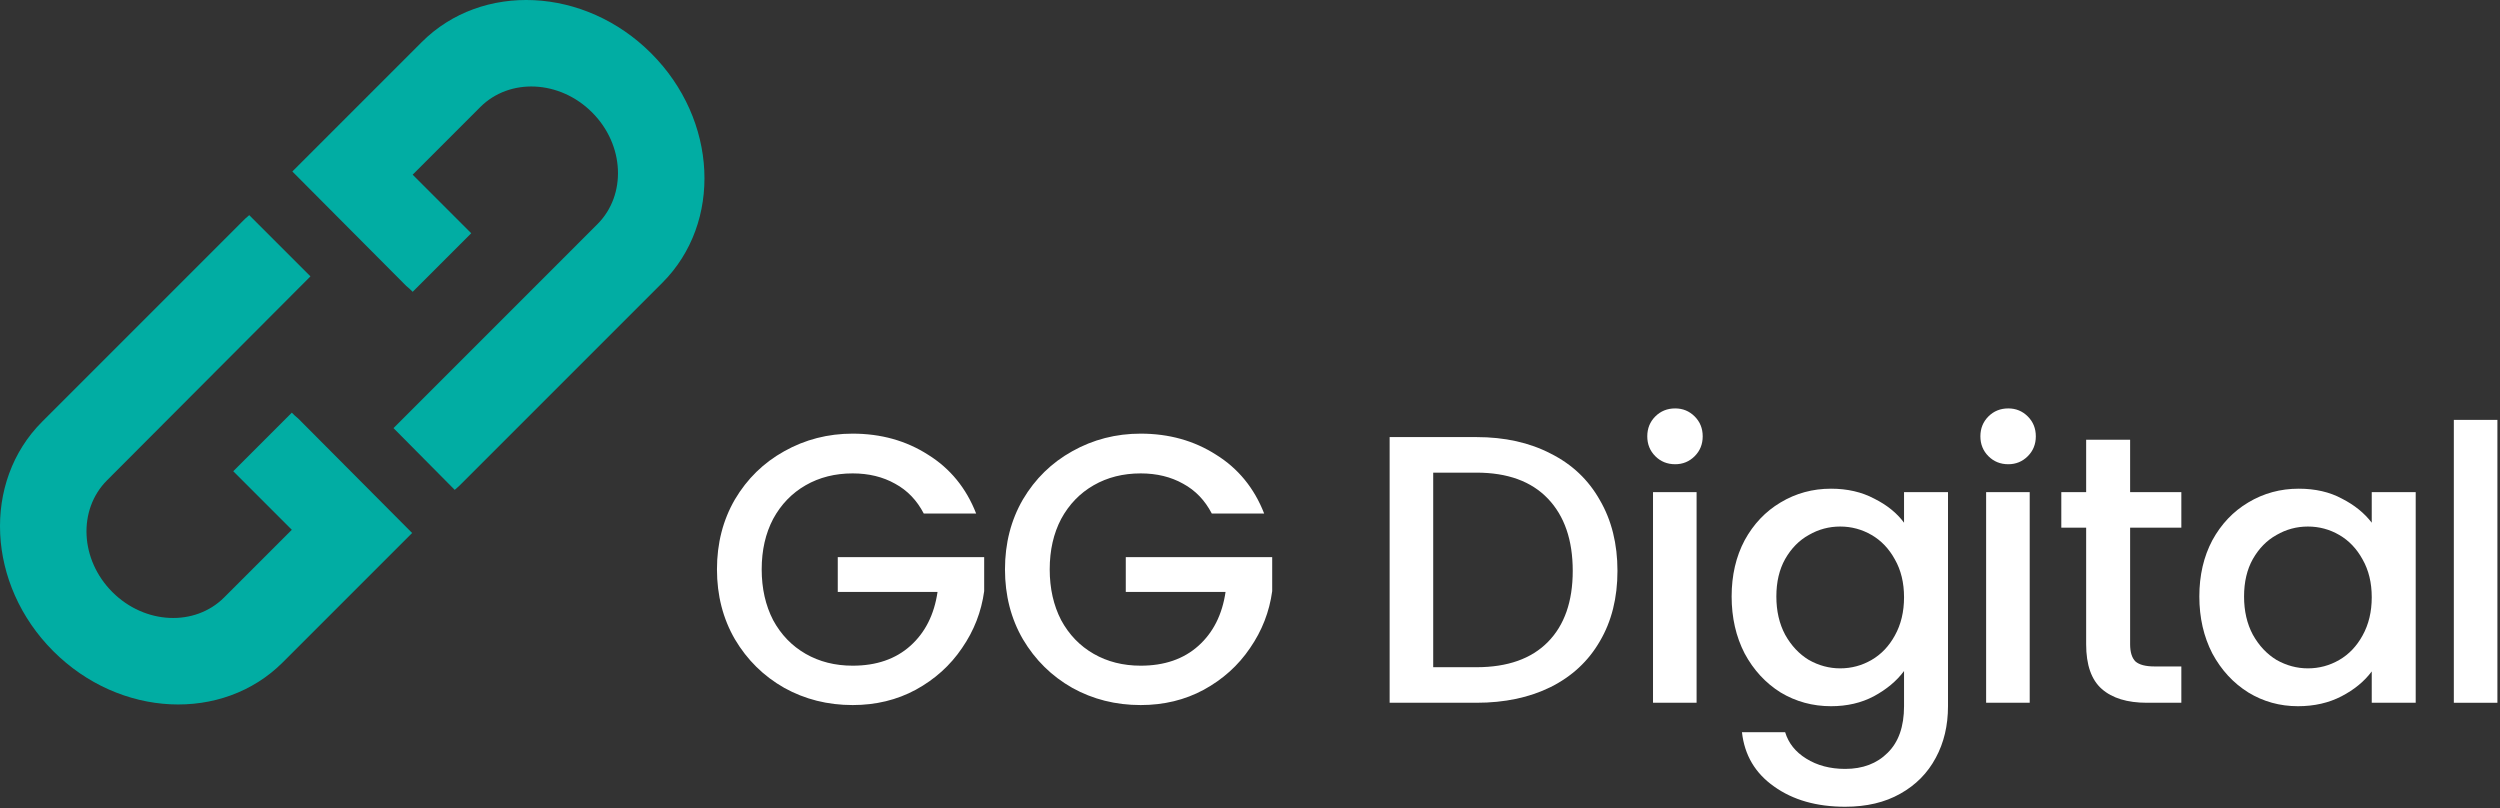
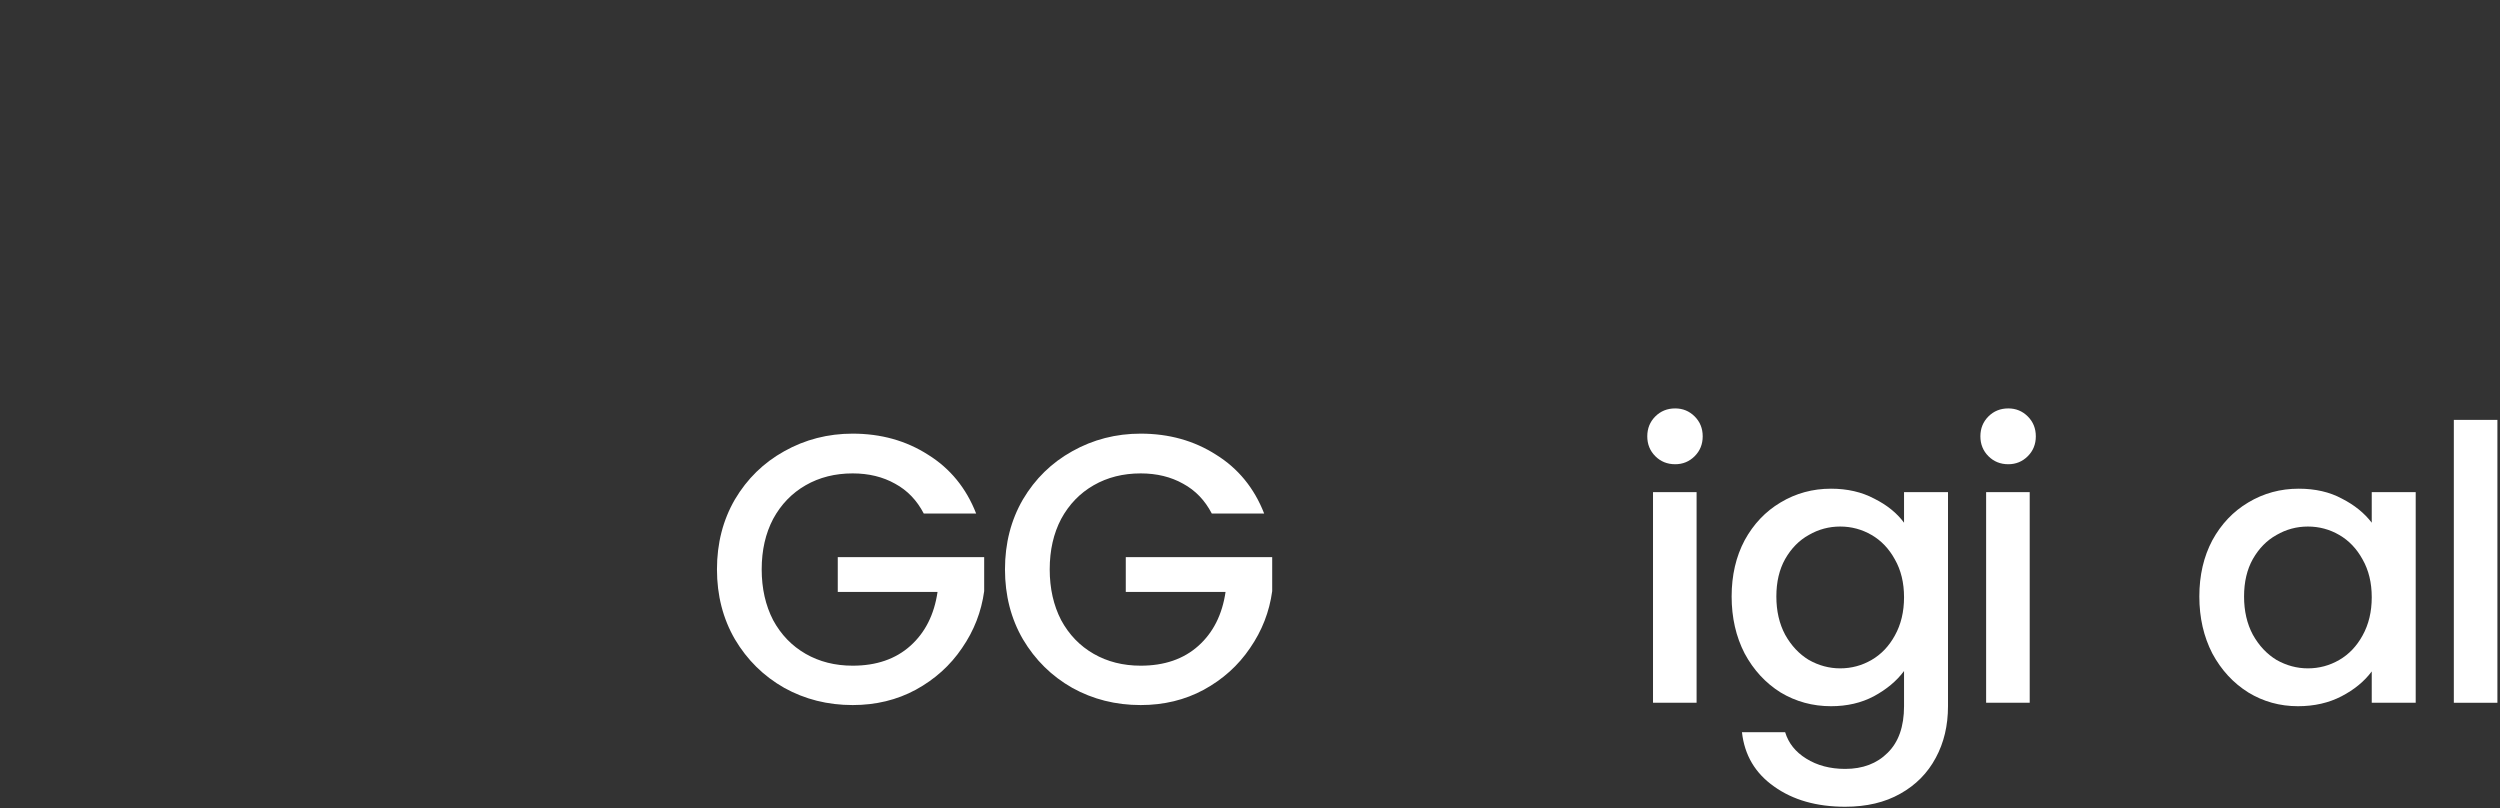
<svg xmlns="http://www.w3.org/2000/svg" width="671" height="217" viewBox="0 0 671 217" fill="none">
  <rect x="0" y="0" width="671" height="217" fill="#333333" stroke="none" />
-   <path d="M129.478 124.191C129.193 124.477 129.05 124.62 128.764 124.906L124.763 128.907C124.477 129.193 124.334 129.336 124.048 129.621C123.334 130.336 122.762 130.907 122.048 131.479L105.615 114.903L160.344 60.174C168.203 52.315 167.632 38.883 158.915 30.166C150.198 21.449 136.766 20.878 128.907 28.737L110.759 46.885L126.478 62.603L110.759 78.322C110.187 77.75 109.616 77.179 109.044 76.75L78.465 46.027L113.188 11.304C129.335 -4.844 156.914 -3.557 174.776 14.305C192.638 32.166 193.924 59.745 177.777 75.892L129.478 124.191Z" fill="#01ADA3" />
-   <path d="M110.616 143.054L75.892 177.778C59.745 193.925 32.166 192.639 14.305 174.777C-3.557 156.915 -4.844 129.336 11.304 113.189L59.459 65.033C59.745 64.747 59.888 64.604 60.174 64.318L64.175 60.317C64.461 60.031 64.604 59.889 64.89 59.603C65.604 58.888 66.176 58.317 66.89 57.745L83.323 74.178L28.737 128.907C20.878 136.766 21.449 150.199 30.166 158.915C38.883 167.632 52.315 168.203 60.174 160.344L78.322 142.196L62.603 126.478L78.322 110.759C78.893 111.331 79.465 111.903 80.037 112.331L110.616 143.054Z" fill="#01ADA3" />
  <path d="M247.941 137.834C246.095 134.277 243.53 131.61 240.246 129.831C236.963 127.984 233.167 127.061 228.857 127.061C224.138 127.061 219.931 128.121 216.237 130.242C212.544 132.362 209.637 135.372 207.516 139.271C205.464 143.17 204.438 147.684 204.438 152.814C204.438 157.944 205.464 162.493 207.516 166.46C209.637 170.359 212.544 173.369 216.237 175.489C219.931 177.61 224.138 178.67 228.857 178.67C235.219 178.67 240.383 176.892 244.35 173.335C248.318 169.778 250.746 164.955 251.635 158.868H224.856V149.531H264.153V158.663C263.4 164.203 261.417 169.299 258.202 173.95C255.055 178.602 250.917 182.329 245.787 185.134C240.725 187.87 235.082 189.238 228.857 189.238C222.154 189.238 216.032 187.699 210.492 184.621C204.951 181.474 200.539 177.131 197.256 171.59C194.041 166.05 192.434 159.791 192.434 152.814C192.434 145.837 194.041 139.579 197.256 134.038C200.539 128.497 204.951 124.188 210.492 121.11C216.101 117.964 222.222 116.39 228.857 116.39C236.45 116.39 243.188 118.271 249.07 122.034C255.021 125.727 259.33 130.994 261.998 137.834H247.941Z" fill="white" />
  <path d="M325.246 137.834C323.399 134.277 320.834 131.61 317.551 129.831C314.267 127.984 310.471 127.061 306.162 127.061C301.442 127.061 297.235 128.121 293.542 130.242C289.848 132.362 286.941 135.372 284.821 139.271C282.768 143.17 281.742 147.684 281.742 152.814C281.742 157.944 282.768 162.493 284.821 166.46C286.941 170.359 289.848 173.369 293.542 175.489C297.235 177.61 301.442 178.67 306.162 178.67C312.523 178.67 317.687 176.892 321.655 173.335C325.622 169.778 328.05 164.955 328.939 158.868H302.16V149.531H341.457V158.663C340.705 164.203 338.721 169.299 335.506 173.95C332.36 178.602 328.221 182.329 323.091 185.134C318.029 187.87 312.386 189.238 306.162 189.238C299.458 189.238 293.337 187.699 287.796 184.621C282.255 181.474 277.844 177.131 274.56 171.59C271.345 166.05 269.738 159.791 269.738 152.814C269.738 145.837 271.345 139.579 274.56 134.038C277.844 128.497 282.255 124.188 287.796 121.11C293.405 117.964 299.527 116.39 306.162 116.39C313.754 116.39 320.492 118.271 326.374 122.034C332.325 125.727 336.635 130.994 339.302 137.834H325.246Z" fill="white" />
-   <path d="M396.267 117.314C403.86 117.314 410.495 118.784 416.172 121.726C421.918 124.599 426.33 128.771 429.408 134.243C432.554 139.647 434.128 145.974 434.128 153.225C434.128 160.475 432.554 166.768 429.408 172.103C426.33 177.439 421.918 181.543 416.172 184.416C410.495 187.22 403.86 188.622 396.267 188.622H372.977V117.314H396.267ZM396.267 179.08C404.612 179.08 411.008 176.823 415.454 172.309C419.9 167.794 422.123 161.433 422.123 153.225C422.123 144.948 419.9 138.484 415.454 133.833C411.008 129.181 404.612 126.856 396.267 126.856H384.673V179.08H396.267Z" fill="white" />
-   <path d="M449.619 124.599C447.499 124.599 445.72 123.88 444.284 122.444C442.847 121.008 442.129 119.229 442.129 117.109C442.129 114.988 442.847 113.21 444.284 111.773C445.72 110.337 447.499 109.619 449.619 109.619C451.671 109.619 453.415 110.337 454.852 111.773C456.288 113.21 457.006 114.988 457.006 117.109C457.006 119.229 456.288 121.008 454.852 122.444C453.415 123.88 451.671 124.599 449.619 124.599ZM455.365 132.089V188.622H443.668V132.089H455.365Z" fill="white" />
+   <path d="M449.619 124.599C447.499 124.599 445.72 123.88 444.284 122.444C442.847 121.008 442.129 119.229 442.129 117.109C442.129 114.988 442.847 113.21 444.284 111.773C445.72 110.337 447.499 109.619 449.619 109.619C451.671 109.619 453.415 110.337 454.852 111.773C456.288 113.21 457.006 114.988 457.006 117.109C457.006 119.229 456.288 121.008 454.852 122.444C453.415 123.88 451.671 124.599 449.619 124.599ZM455.365 132.089V188.622H443.668V132.089Z" fill="white" />
  <path d="M491.447 131.165C495.825 131.165 499.689 132.054 503.041 133.833C506.461 135.543 509.129 137.697 511.044 140.297V132.089H522.843V189.546C522.843 194.744 521.749 199.361 519.56 203.397C517.371 207.501 514.191 210.716 510.018 213.042C505.914 215.367 500.989 216.53 495.243 216.53C487.582 216.53 481.221 214.718 476.159 211.092C471.098 207.535 468.225 202.679 467.541 196.523H479.135C480.024 199.464 481.905 201.824 484.778 203.602C487.719 205.449 491.208 206.373 495.243 206.373C499.963 206.373 503.759 204.936 506.632 202.063C509.573 199.19 511.044 195.018 511.044 189.546V180.106C509.06 182.774 506.359 185.031 502.939 186.878C499.587 188.657 495.756 189.546 491.447 189.546C486.522 189.546 482.008 188.315 477.904 185.852C473.868 183.321 470.653 179.833 468.259 175.387C465.933 170.872 464.77 165.776 464.77 160.099C464.77 154.422 465.933 149.394 468.259 145.016C470.653 140.639 473.868 137.253 477.904 134.859C482.008 132.396 486.522 131.165 491.447 131.165ZM511.044 160.304C511.044 156.405 510.223 153.019 508.582 150.147C507.008 147.274 504.922 145.085 502.323 143.58C499.724 142.075 496.919 141.323 493.91 141.323C490.9 141.323 488.095 142.075 485.496 143.58C482.897 145.016 480.776 147.171 479.135 150.044C477.562 152.848 476.775 156.2 476.775 160.099C476.775 163.998 477.562 167.418 479.135 170.359C480.776 173.3 482.897 175.558 485.496 177.131C488.164 178.636 490.968 179.388 493.91 179.388C496.919 179.388 499.724 178.636 502.323 177.131C504.922 175.626 507.008 173.437 508.582 170.564C510.223 167.623 511.044 164.203 511.044 160.304Z" fill="white" />
  <path d="M539.027 124.599C536.907 124.599 535.128 123.88 533.692 122.444C532.256 121.008 531.537 119.229 531.537 117.109C531.537 114.988 532.256 113.21 533.692 111.773C535.128 110.337 536.907 109.619 539.027 109.619C541.079 109.619 542.824 110.337 544.26 111.773C545.696 113.21 546.415 114.988 546.415 117.109C546.415 119.229 545.696 121.008 544.26 122.444C542.824 123.88 541.079 124.599 539.027 124.599ZM544.773 132.089V188.622H533.076V132.089H544.773Z" fill="white" />
-   <path d="M571.724 141.631V172.924C571.724 175.045 572.203 176.584 573.16 177.541C574.186 178.431 575.896 178.875 578.29 178.875H585.472V188.622H576.238C570.971 188.622 566.936 187.391 564.131 184.929C561.327 182.466 559.924 178.465 559.924 172.924V141.631H553.255V132.089H559.924V118.032H571.724V132.089H585.472V141.631H571.724Z" fill="white" />
  <path d="M590.302 160.099C590.302 154.422 591.465 149.394 593.79 145.016C596.184 140.639 599.399 137.253 603.435 134.859C607.539 132.396 612.054 131.165 616.979 131.165C621.425 131.165 625.289 132.054 628.573 133.833C631.924 135.543 634.592 137.697 636.576 140.297V132.089H648.375V188.622H636.576V180.209C634.592 182.877 631.89 185.1 628.47 186.878C625.05 188.657 621.151 189.546 616.773 189.546C611.917 189.546 607.471 188.315 603.435 185.852C599.399 183.321 596.184 179.833 593.79 175.387C591.465 170.872 590.302 165.776 590.302 160.099ZM636.576 160.304C636.576 156.405 635.755 153.019 634.113 150.147C632.54 147.274 630.454 145.085 627.854 143.58C625.255 142.075 622.451 141.323 619.441 141.323C616.431 141.323 613.627 142.075 611.028 143.58C608.428 145.016 606.308 147.171 604.666 150.044C603.093 152.848 602.306 156.2 602.306 160.099C602.306 163.998 603.093 167.418 604.666 170.359C606.308 173.3 608.428 175.558 611.028 177.131C613.695 178.636 616.5 179.388 619.441 179.388C622.451 179.388 625.255 178.636 627.854 177.131C630.454 175.626 632.54 173.437 634.113 170.564C635.755 167.623 636.576 164.203 636.576 160.304Z" fill="white" />
  <path d="M670.304 112.697V188.622H658.608V112.697H670.304Z" fill="white" />
</svg>